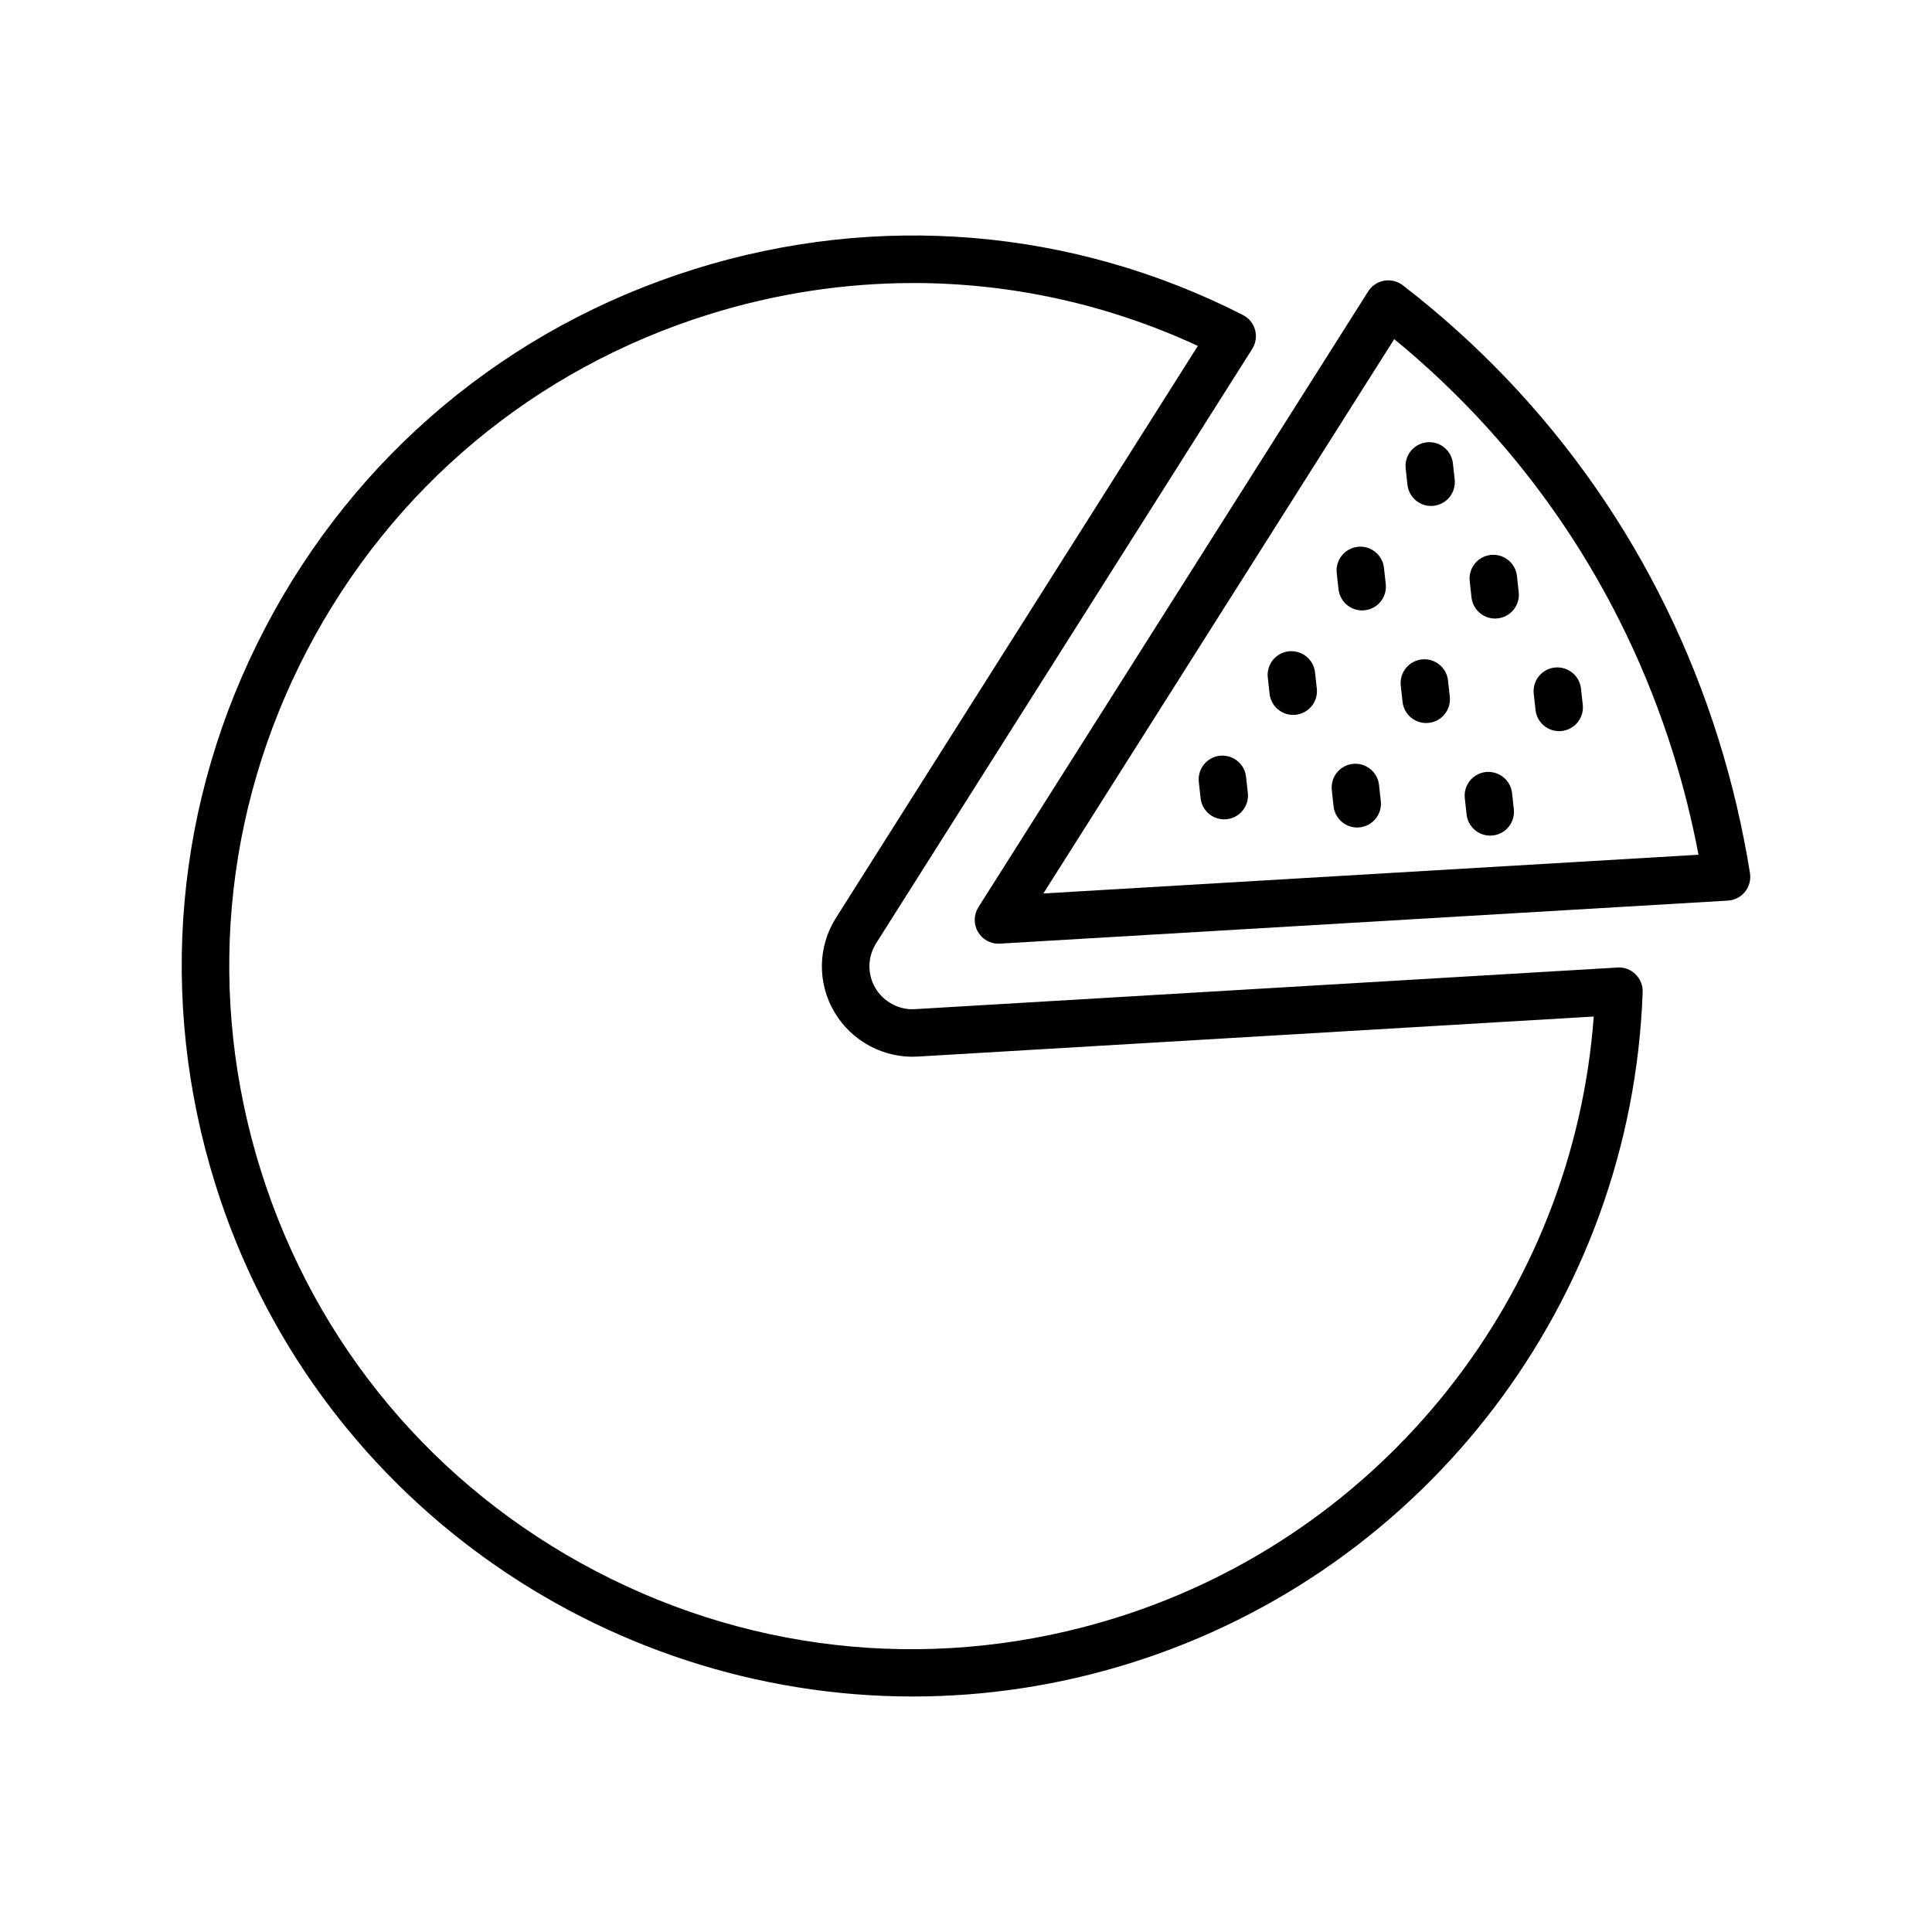
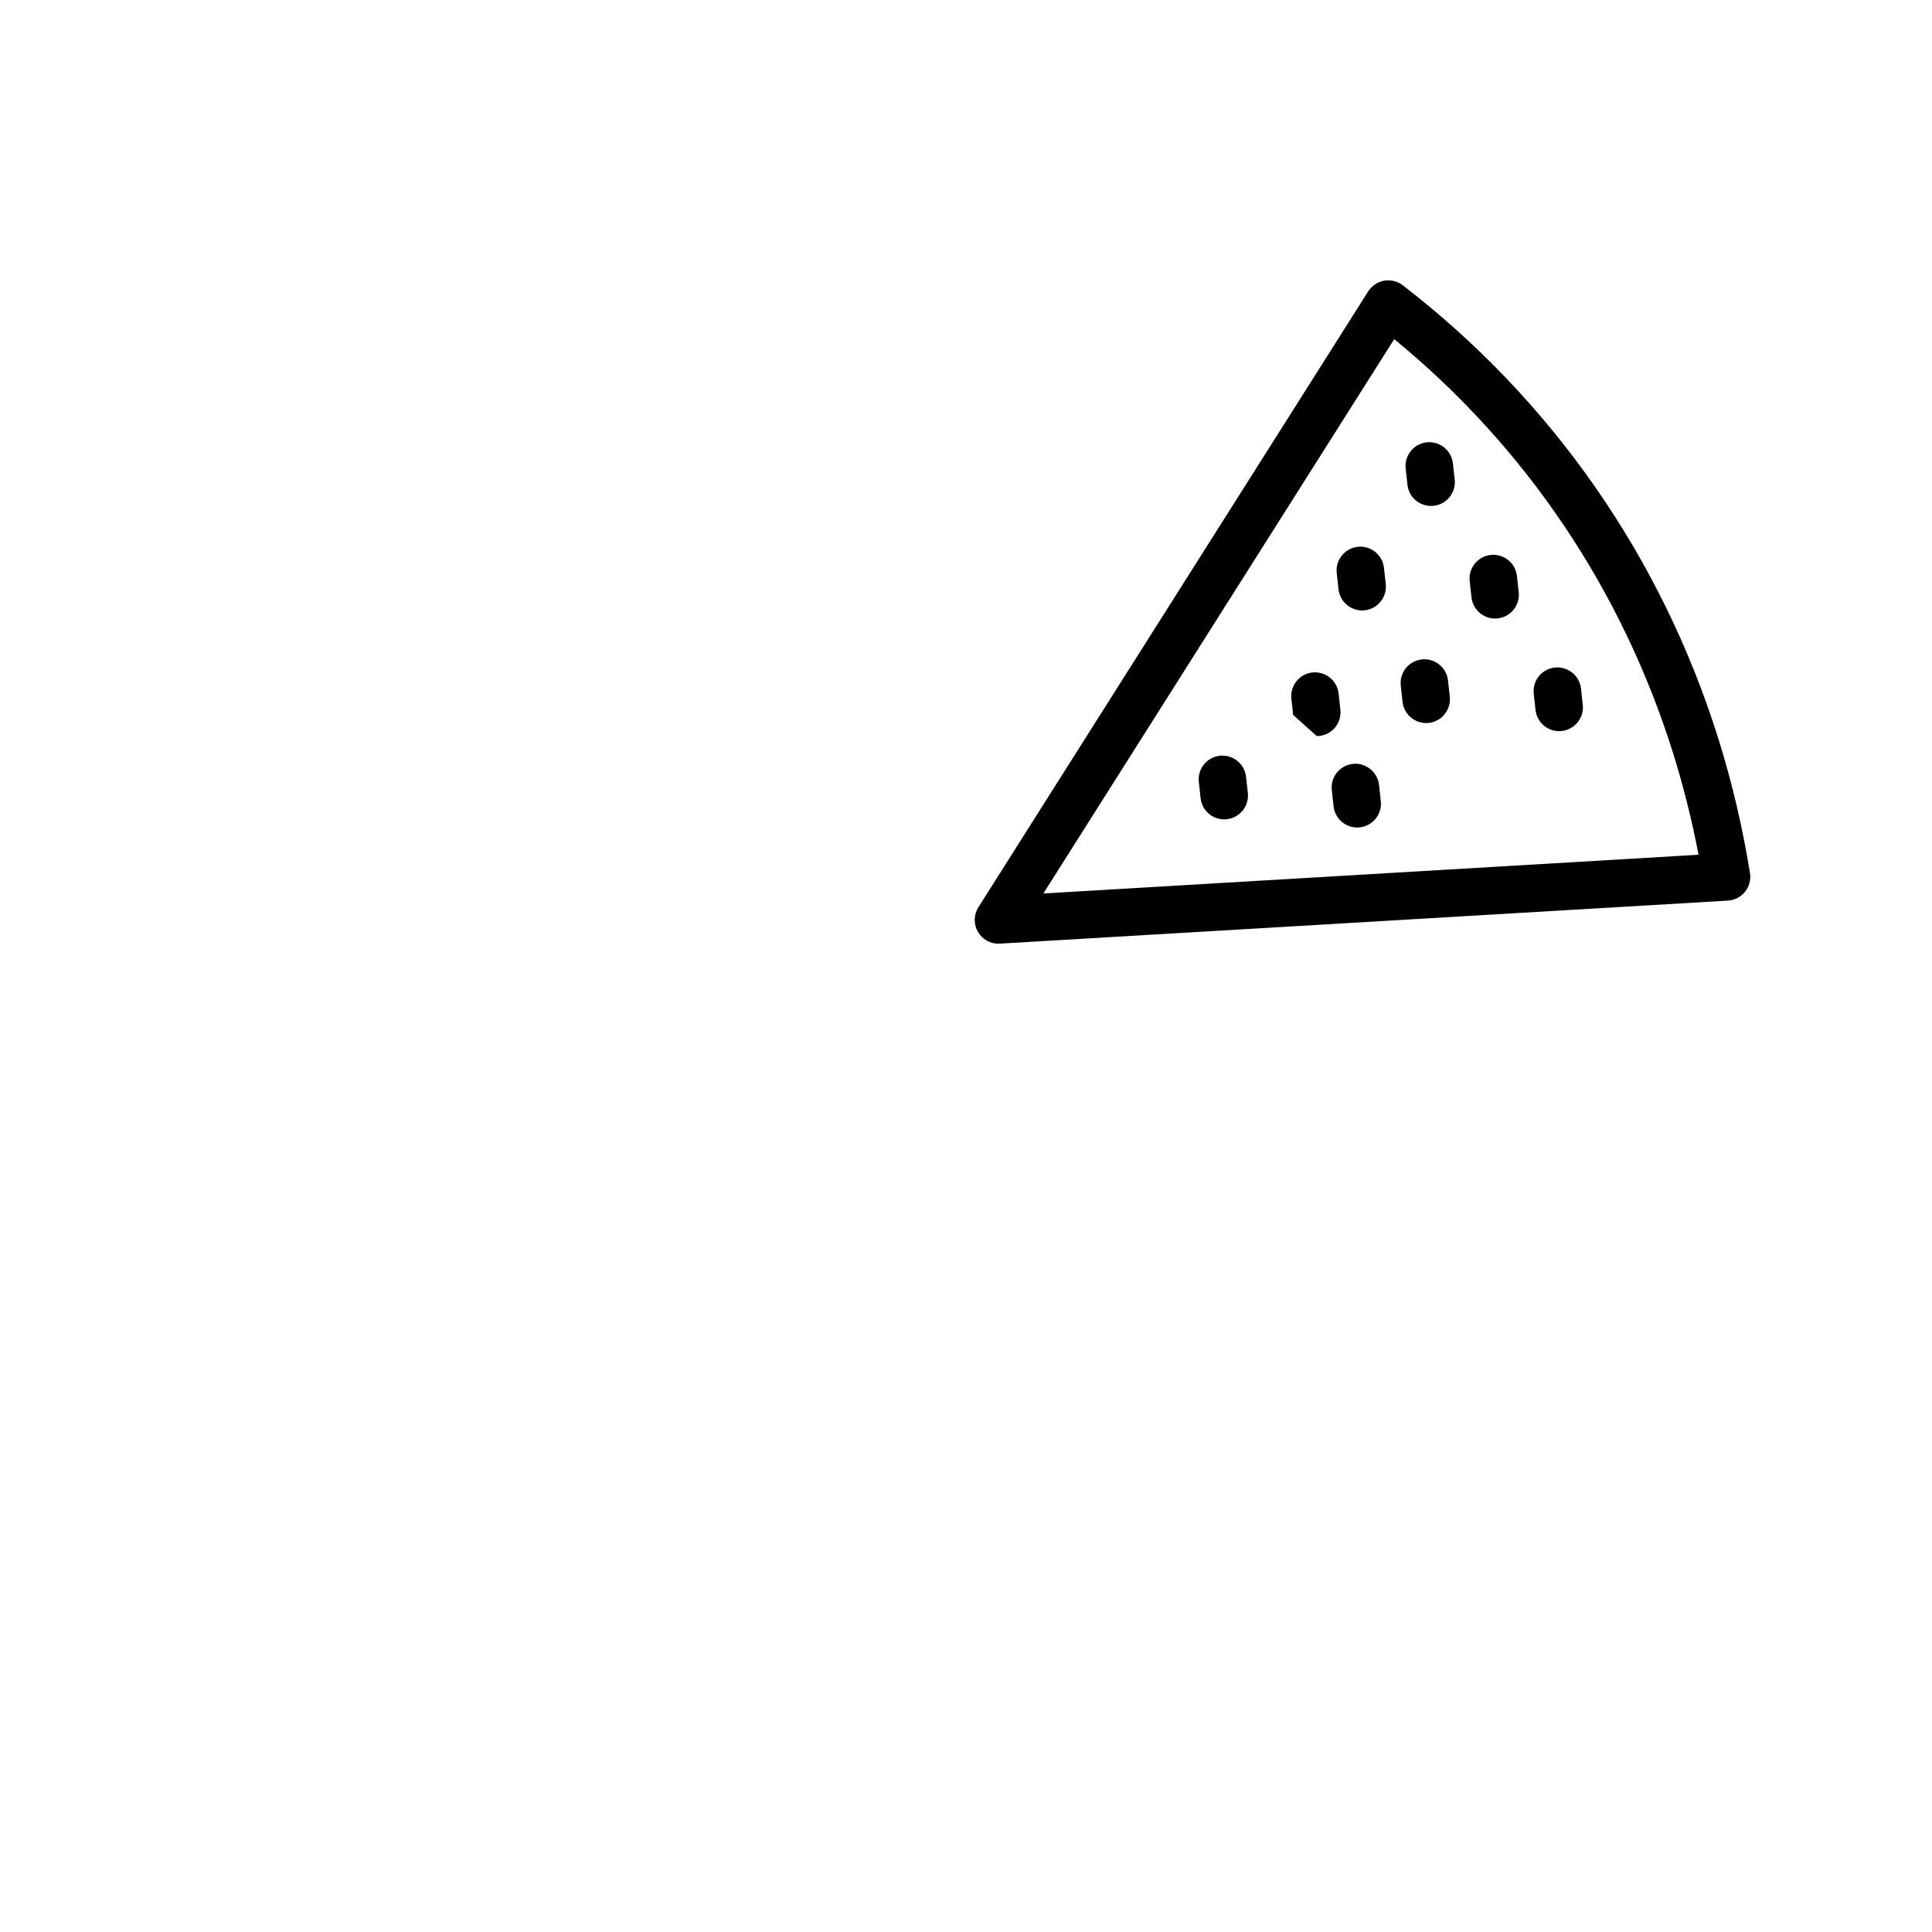
<svg xmlns="http://www.w3.org/2000/svg" fill="#000000" width="800px" height="800px" version="1.1" viewBox="144 144 512 512">
  <g>
-     <path d="m385.89 593.59c-82.371 0-158.91-53.023-184.79-135.65-15.453-49.332-10.77-101.74 13.191-147.57 23.965-45.824 64.332-79.57 113.67-95.027 48.566-15.211 100.21-10.906 145.43 12.133 1.578 0.805 2.746 2.234 3.215 3.945 0.469 1.711 0.195 3.535-0.75 5.035l-99.645 157.48c-2.32 3.652-2.406 8.207-0.234 11.895 2.16 3.664 6.324 5.894 10.535 5.602l186.14-11.027c1.766-0.152 3.504 0.539 4.773 1.781 1.266 1.234 1.957 2.957 1.895 4.727-2.883 81.832-57.398 153.29-135.66 177.8-19.199 6.016-38.648 8.875-57.777 8.875zm0.129-374.58c-18.184 0-36.465 2.769-54.297 8.355-46.125 14.449-83.863 46.004-106.27 88.848s-26.785 91.84-12.336 137.96c14.449 46.117 45.996 83.844 88.832 106.22 42.836 22.387 91.824 26.742 137.95 12.297 70.957-22.23 121.03-85.711 126.46-159.3l-179.08 10.609c-8.965 0.574-17.609-4.07-22.148-11.781-4.586-7.781-4.414-17.375 0.445-25.031l95.871-151.52c-23.918-11.07-49.574-16.664-75.426-16.664z" />
    <path d="m408.61 394.09c-2.219 0-4.289-1.172-5.426-3.102-1.199-2.035-1.16-4.57 0.102-6.566l103.3-163.2c0.949-1.496 2.481-2.523 4.227-2.836 1.727-0.297 3.531 0.137 4.938 1.215 39.66 30.57 68.586 72.141 83.645 120.21 3.617 11.543 6.434 23.516 8.367 35.578 0.281 1.754-0.195 3.551-1.309 4.938s-2.762 2.238-4.539 2.344l-192.93 11.402c-0.121 0.012-0.246 0.016-0.367 0.016zm104.87-160.21-92.977 146.9 173.62-10.262c-1.734-9.133-3.996-18.168-6.742-26.941-13.59-43.375-39.07-81.164-73.898-109.7z" />
    <path d="m523.24 278.08c-3.168 0-5.894-2.387-6.25-5.609l-0.473-4.301c-0.379-3.457 2.117-6.566 5.57-6.949 3.457-0.383 6.566 2.113 6.949 5.57l0.473 4.301c0.379 3.457-2.117 6.566-5.57 6.949-0.234 0.027-0.469 0.039-0.699 0.039z" />
    <path d="m504.97 305.77c-3.168 0-5.894-2.387-6.25-5.609l-0.473-4.301c-0.379-3.457 2.117-6.566 5.57-6.949 3.43-0.391 6.566 2.113 6.949 5.57l0.473 4.301c0.379 3.457-2.117 6.566-5.57 6.949-0.234 0.027-0.469 0.039-0.699 0.039z" />
-     <path d="m486.7 333.46c-3.168 0-5.894-2.387-6.25-5.609l-0.473-4.301c-0.379-3.457 2.117-6.566 5.57-6.949 3.445-0.352 6.566 2.113 6.949 5.57l0.473 4.301c0.379 3.457-2.117 6.566-5.57 6.949-0.234 0.027-0.469 0.039-0.699 0.039z" />
+     <path d="m486.7 333.46l-0.473-4.301c-0.379-3.457 2.117-6.566 5.57-6.949 3.445-0.352 6.566 2.113 6.949 5.57l0.473 4.301c0.379 3.457-2.117 6.566-5.57 6.949-0.234 0.027-0.469 0.039-0.699 0.039z" />
    <path d="m468.42 361.14c-3.168 0-5.894-2.387-6.25-5.609l-0.473-4.301c-0.379-3.457 2.117-6.566 5.57-6.949 3.461-0.355 6.566 2.113 6.949 5.57l0.473 4.301c0.379 3.457-2.117 6.566-5.57 6.949-0.234 0.027-0.469 0.039-0.699 0.039z" />
    <path d="m540.21 307.92c-3.168 0-5.894-2.387-6.25-5.609l-0.473-4.301c-0.379-3.457 2.117-6.566 5.57-6.949 3.434-0.367 6.566 2.117 6.949 5.57l0.473 4.301c0.379 3.457-2.117 6.566-5.57 6.949-0.234 0.027-0.469 0.039-0.699 0.039z" />
    <path d="m521.94 335.61c-3.168 0-5.894-2.387-6.25-5.609l-0.473-4.301c-0.379-3.457 2.117-6.566 5.57-6.949 3.445-0.371 6.566 2.117 6.949 5.57l0.473 4.301c0.379 3.457-2.117 6.566-5.57 6.949-0.234 0.027-0.465 0.039-0.699 0.039z" />
    <path d="m503.66 363.3c-3.168 0-5.894-2.387-6.25-5.609l-0.473-4.305c-0.379-3.457 2.117-6.566 5.57-6.949 3.418-0.379 6.566 2.117 6.949 5.57l0.473 4.301c0.379 3.457-2.117 6.566-5.57 6.949-0.234 0.027-0.469 0.043-0.699 0.043z" />
    <path d="m557.18 337.76c-3.168 0-5.894-2.387-6.25-5.609l-0.473-4.301c-0.383-3.457 2.113-6.566 5.57-6.949 3.457-0.352 6.566 2.113 6.949 5.57l0.473 4.301c0.383 3.457-2.113 6.566-5.57 6.949-0.234 0.027-0.469 0.039-0.699 0.039z" />
-     <path d="m538.91 365.45c-3.168 0-5.894-2.387-6.25-5.609l-0.473-4.301c-0.383-3.457 2.113-6.566 5.57-6.949 3.422-0.355 6.566 2.113 6.949 5.57l0.473 4.301c0.383 3.457-2.113 6.566-5.57 6.949-0.234 0.027-0.469 0.039-0.699 0.039z" />
  </g>
</svg>